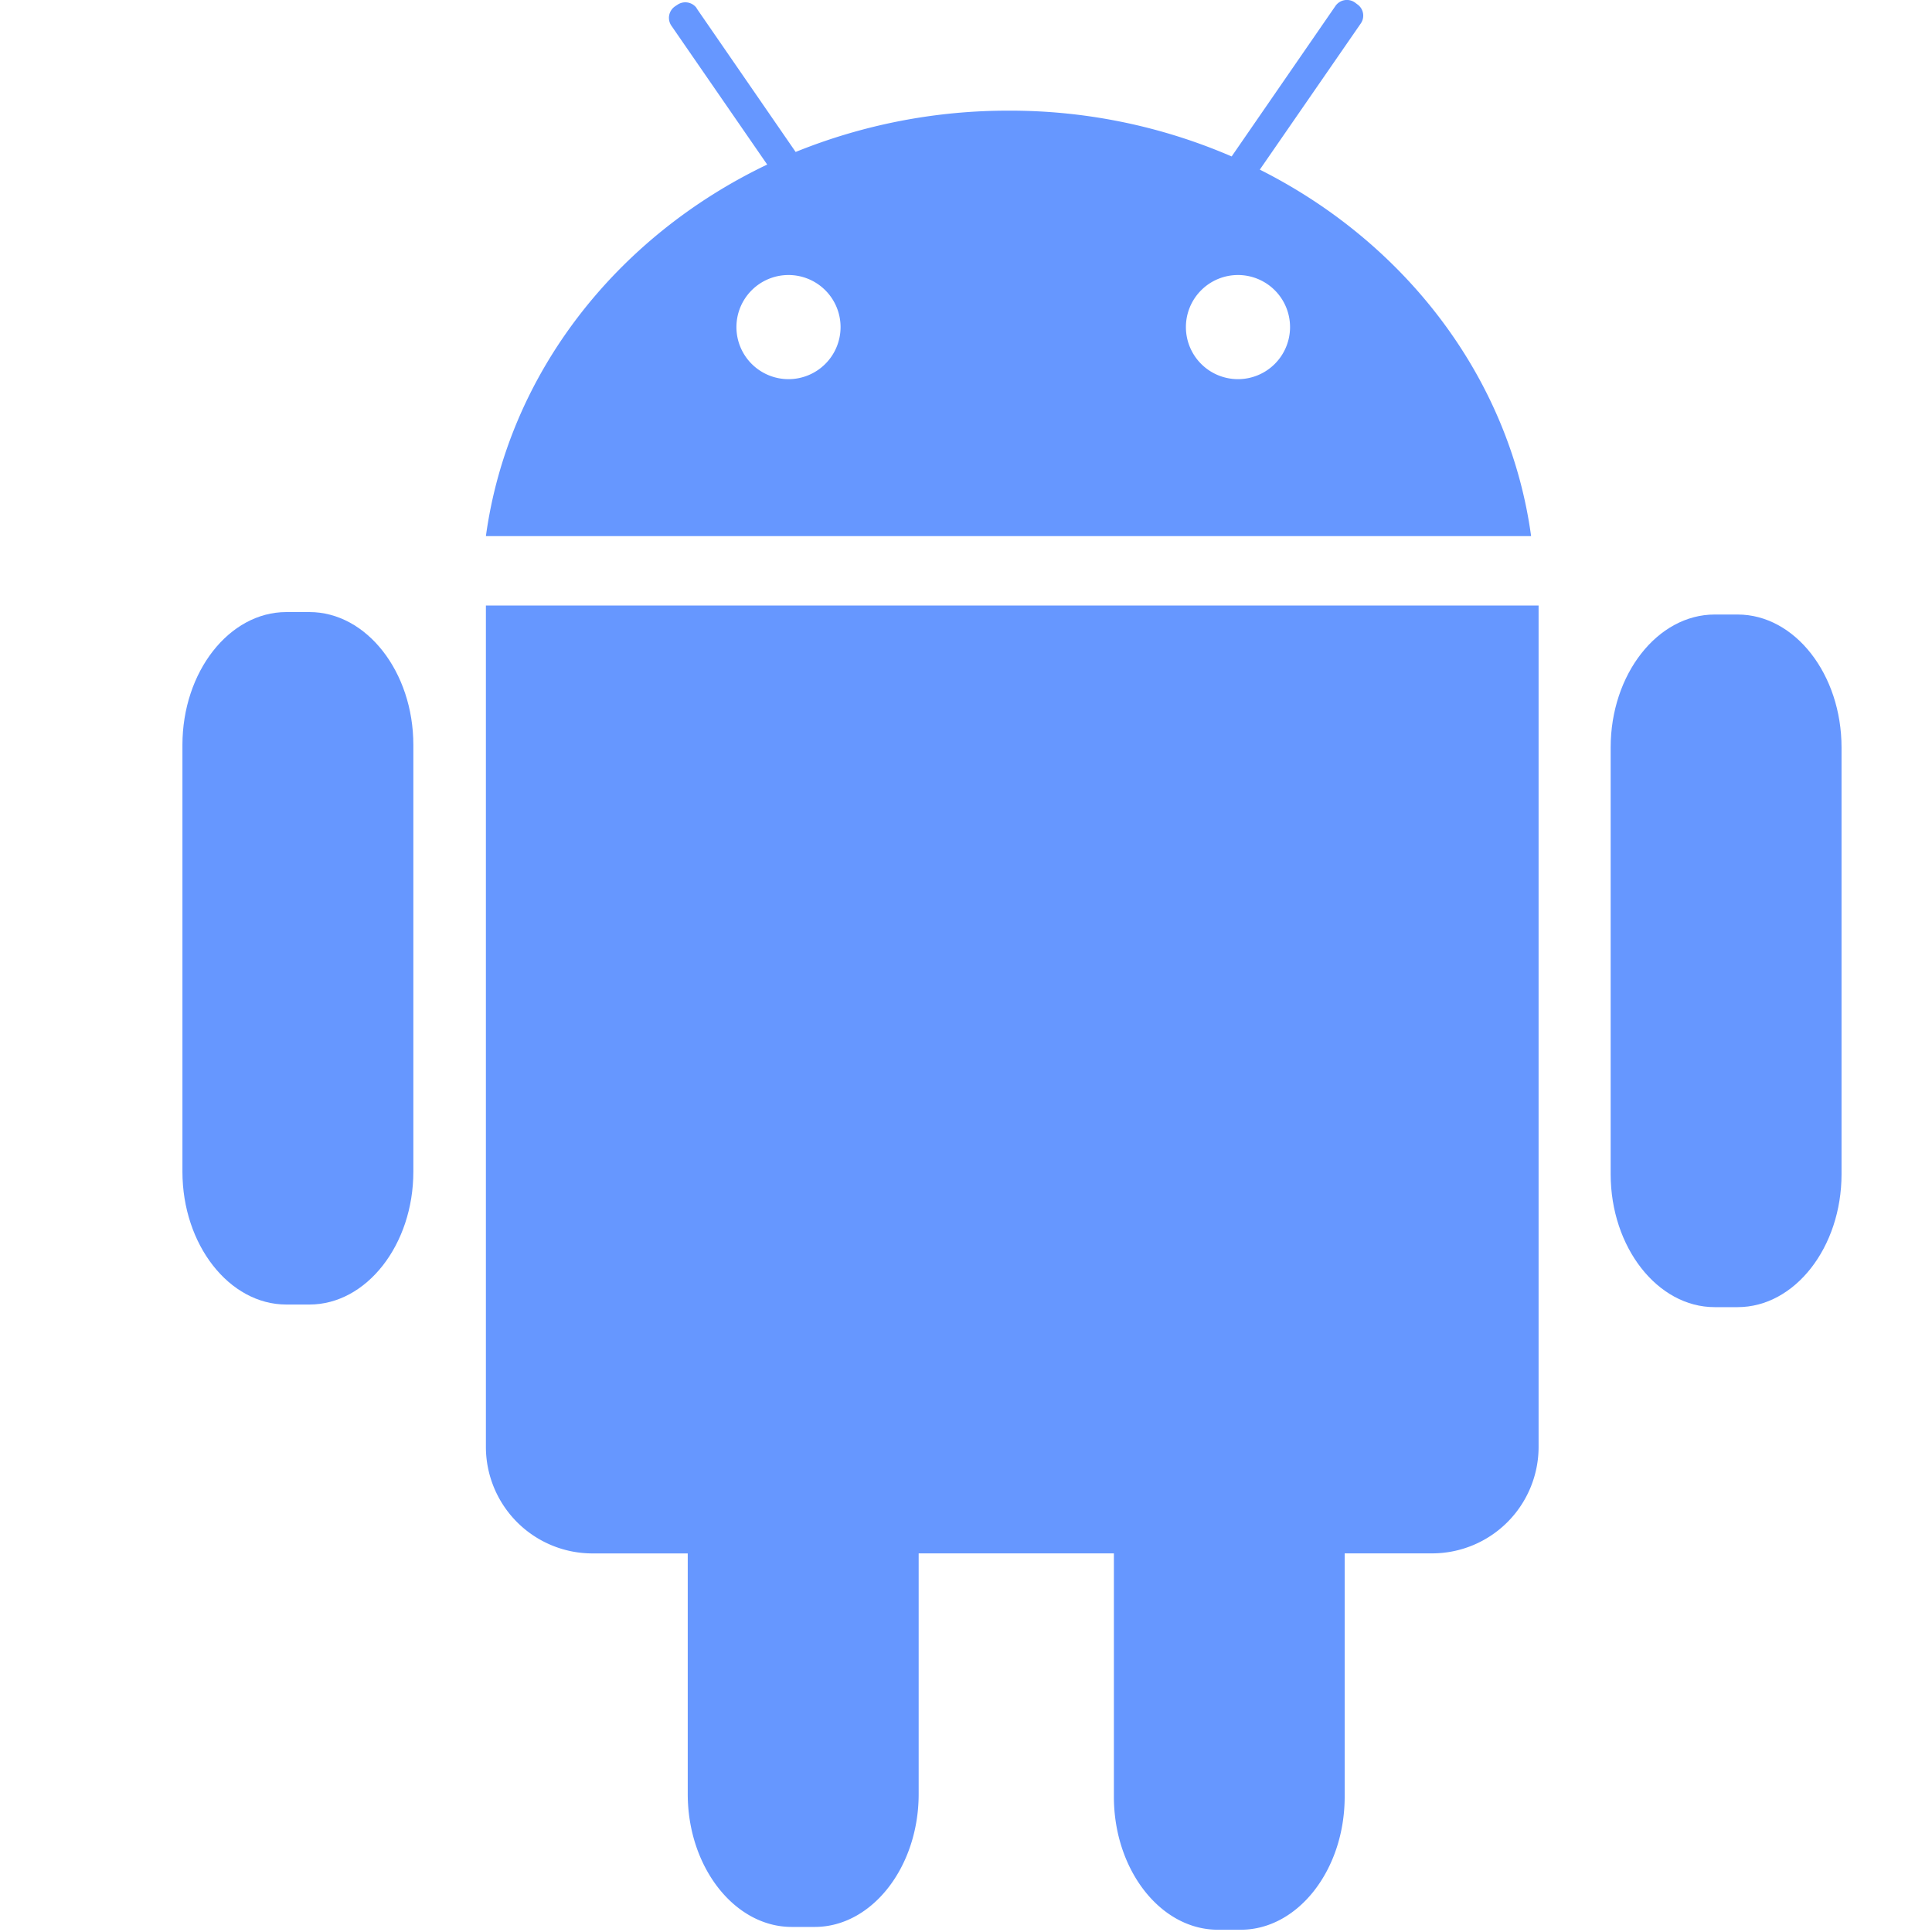
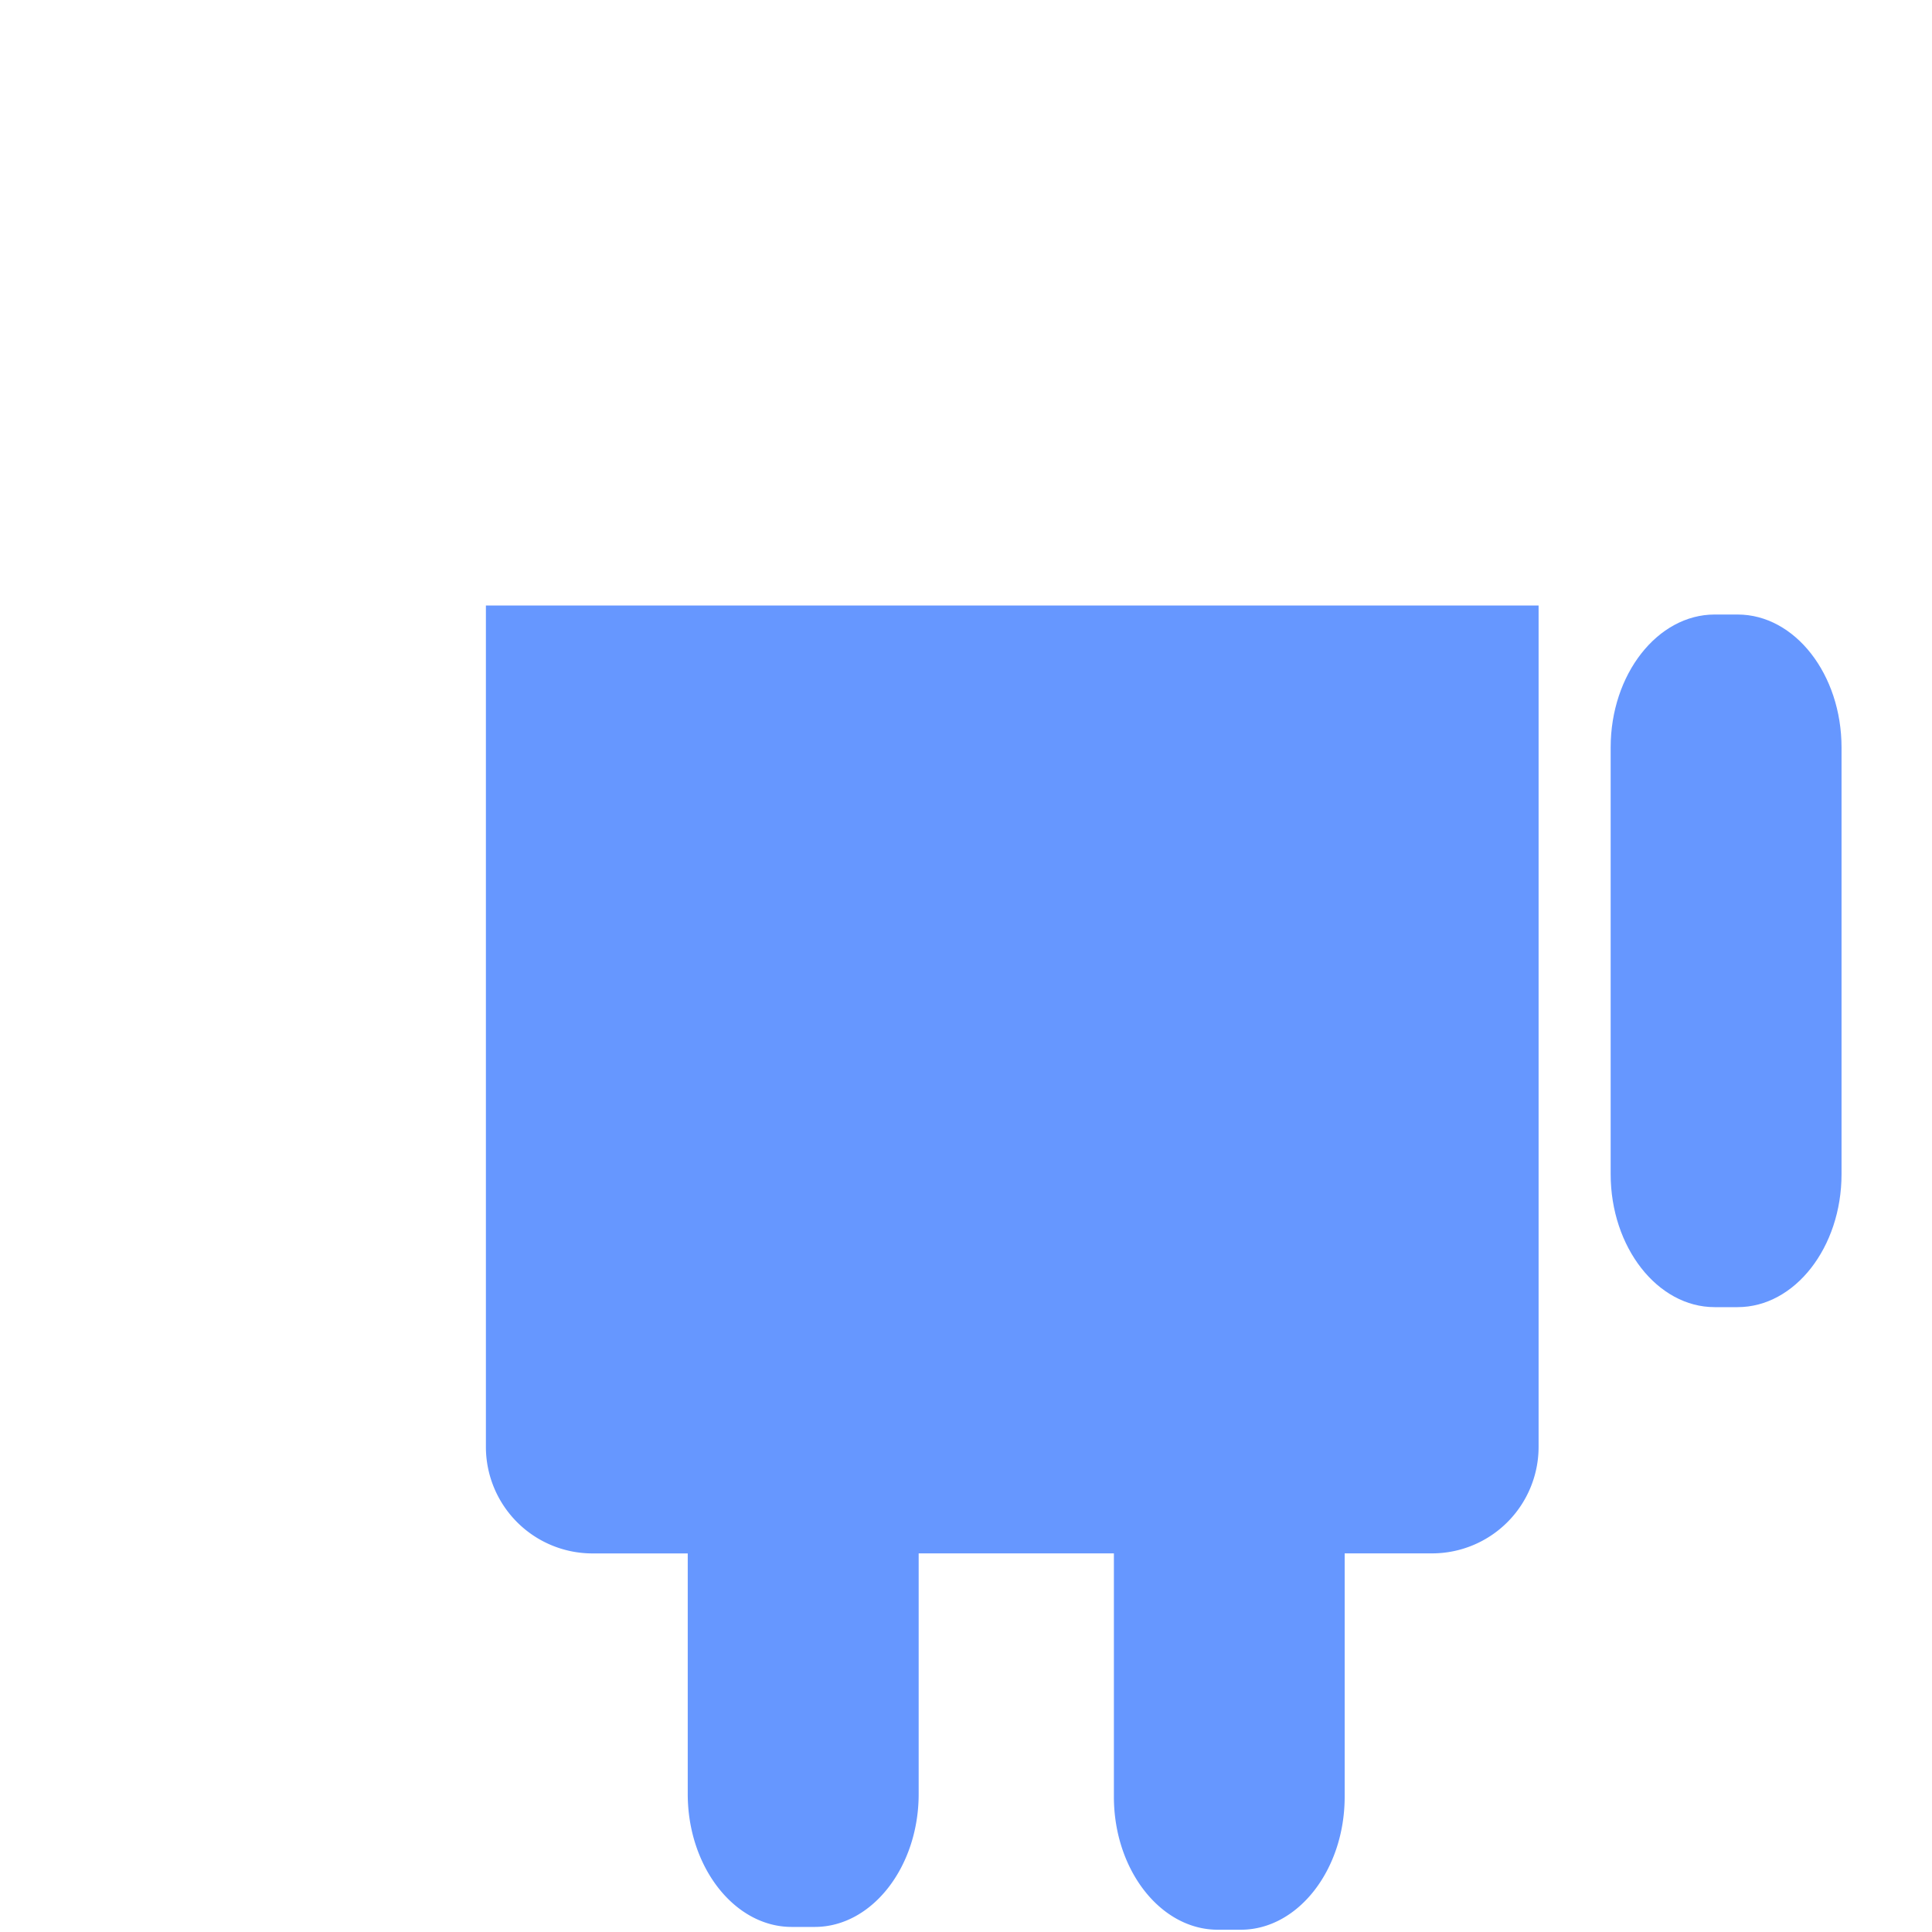
<svg xmlns="http://www.w3.org/2000/svg" id="图层_1" data-name="图层 1" viewBox="0 0 400 400">
  <defs>
    <style>.cls-1{fill:#6697ff;fill-rule:evenodd;}</style>
  </defs>
-   <path class="cls-1" d="M144.22,1.71l20.51,29.75a117,117,0,0,1,44.06-8.55A115.59,115.59,0,0,1,255,32.39L276.48,1.25a2.88,2.88,0,0,1,4-.76l.52.39a2.85,2.85,0,0,1,.72,4L260.83,35.12C291,50.28,312.52,78.22,317,111H100.6c4.59-33.56,27-62,58.24-76.93L139,5.32a2.88,2.88,0,0,1,.75-4l.5-.33a2.89,2.89,0,0,1,4,.71ZM256.3,56.94a10.78,10.78,0,1,1-10.77,10.77A10.78,10.78,0,0,1,256.3,56.94Zm-93.08,0a10.78,10.78,0,1,1-10.75,10.77,10.78,10.78,0,0,1,10.75-10.77Z" />
-   <path class="cls-1" d="M59.29,126.72h4.77c11.83,0,21.52,12.37,21.52,27.53v88.32c0,15.13-9.69,27.52-21.52,27.52H59.29c-11.84,0-21.52-12.39-21.52-27.52V154.25c0-15.16,9.68-27.53,21.52-27.53Z" />
  <path class="cls-1" d="M355,127.23h4.75c11.86,0,21.52,12.38,21.52,27.53v88.33c0,15.14-9.66,27.54-21.52,27.54H355c-11.83,0-21.53-12.4-21.53-27.54V154.76c0-15.15,9.7-27.53,21.53-27.53Z" />
  <path class="cls-1" d="M100.6,125.36V299.62a22.07,22.07,0,0,0,22,22h19.79v49.82c0,15.11,9.7,27.51,21.52,27.51h4.78c11.82,0,21.51-12.4,21.51-27.51V321.61h40.42V372c0,15.14,9.67,27.53,21.51,27.53h4.77c11.81,0,21.5-12.39,21.5-27.53V321.61h18.15a22.06,22.06,0,0,0,22-22V125.36Z" />
</svg>